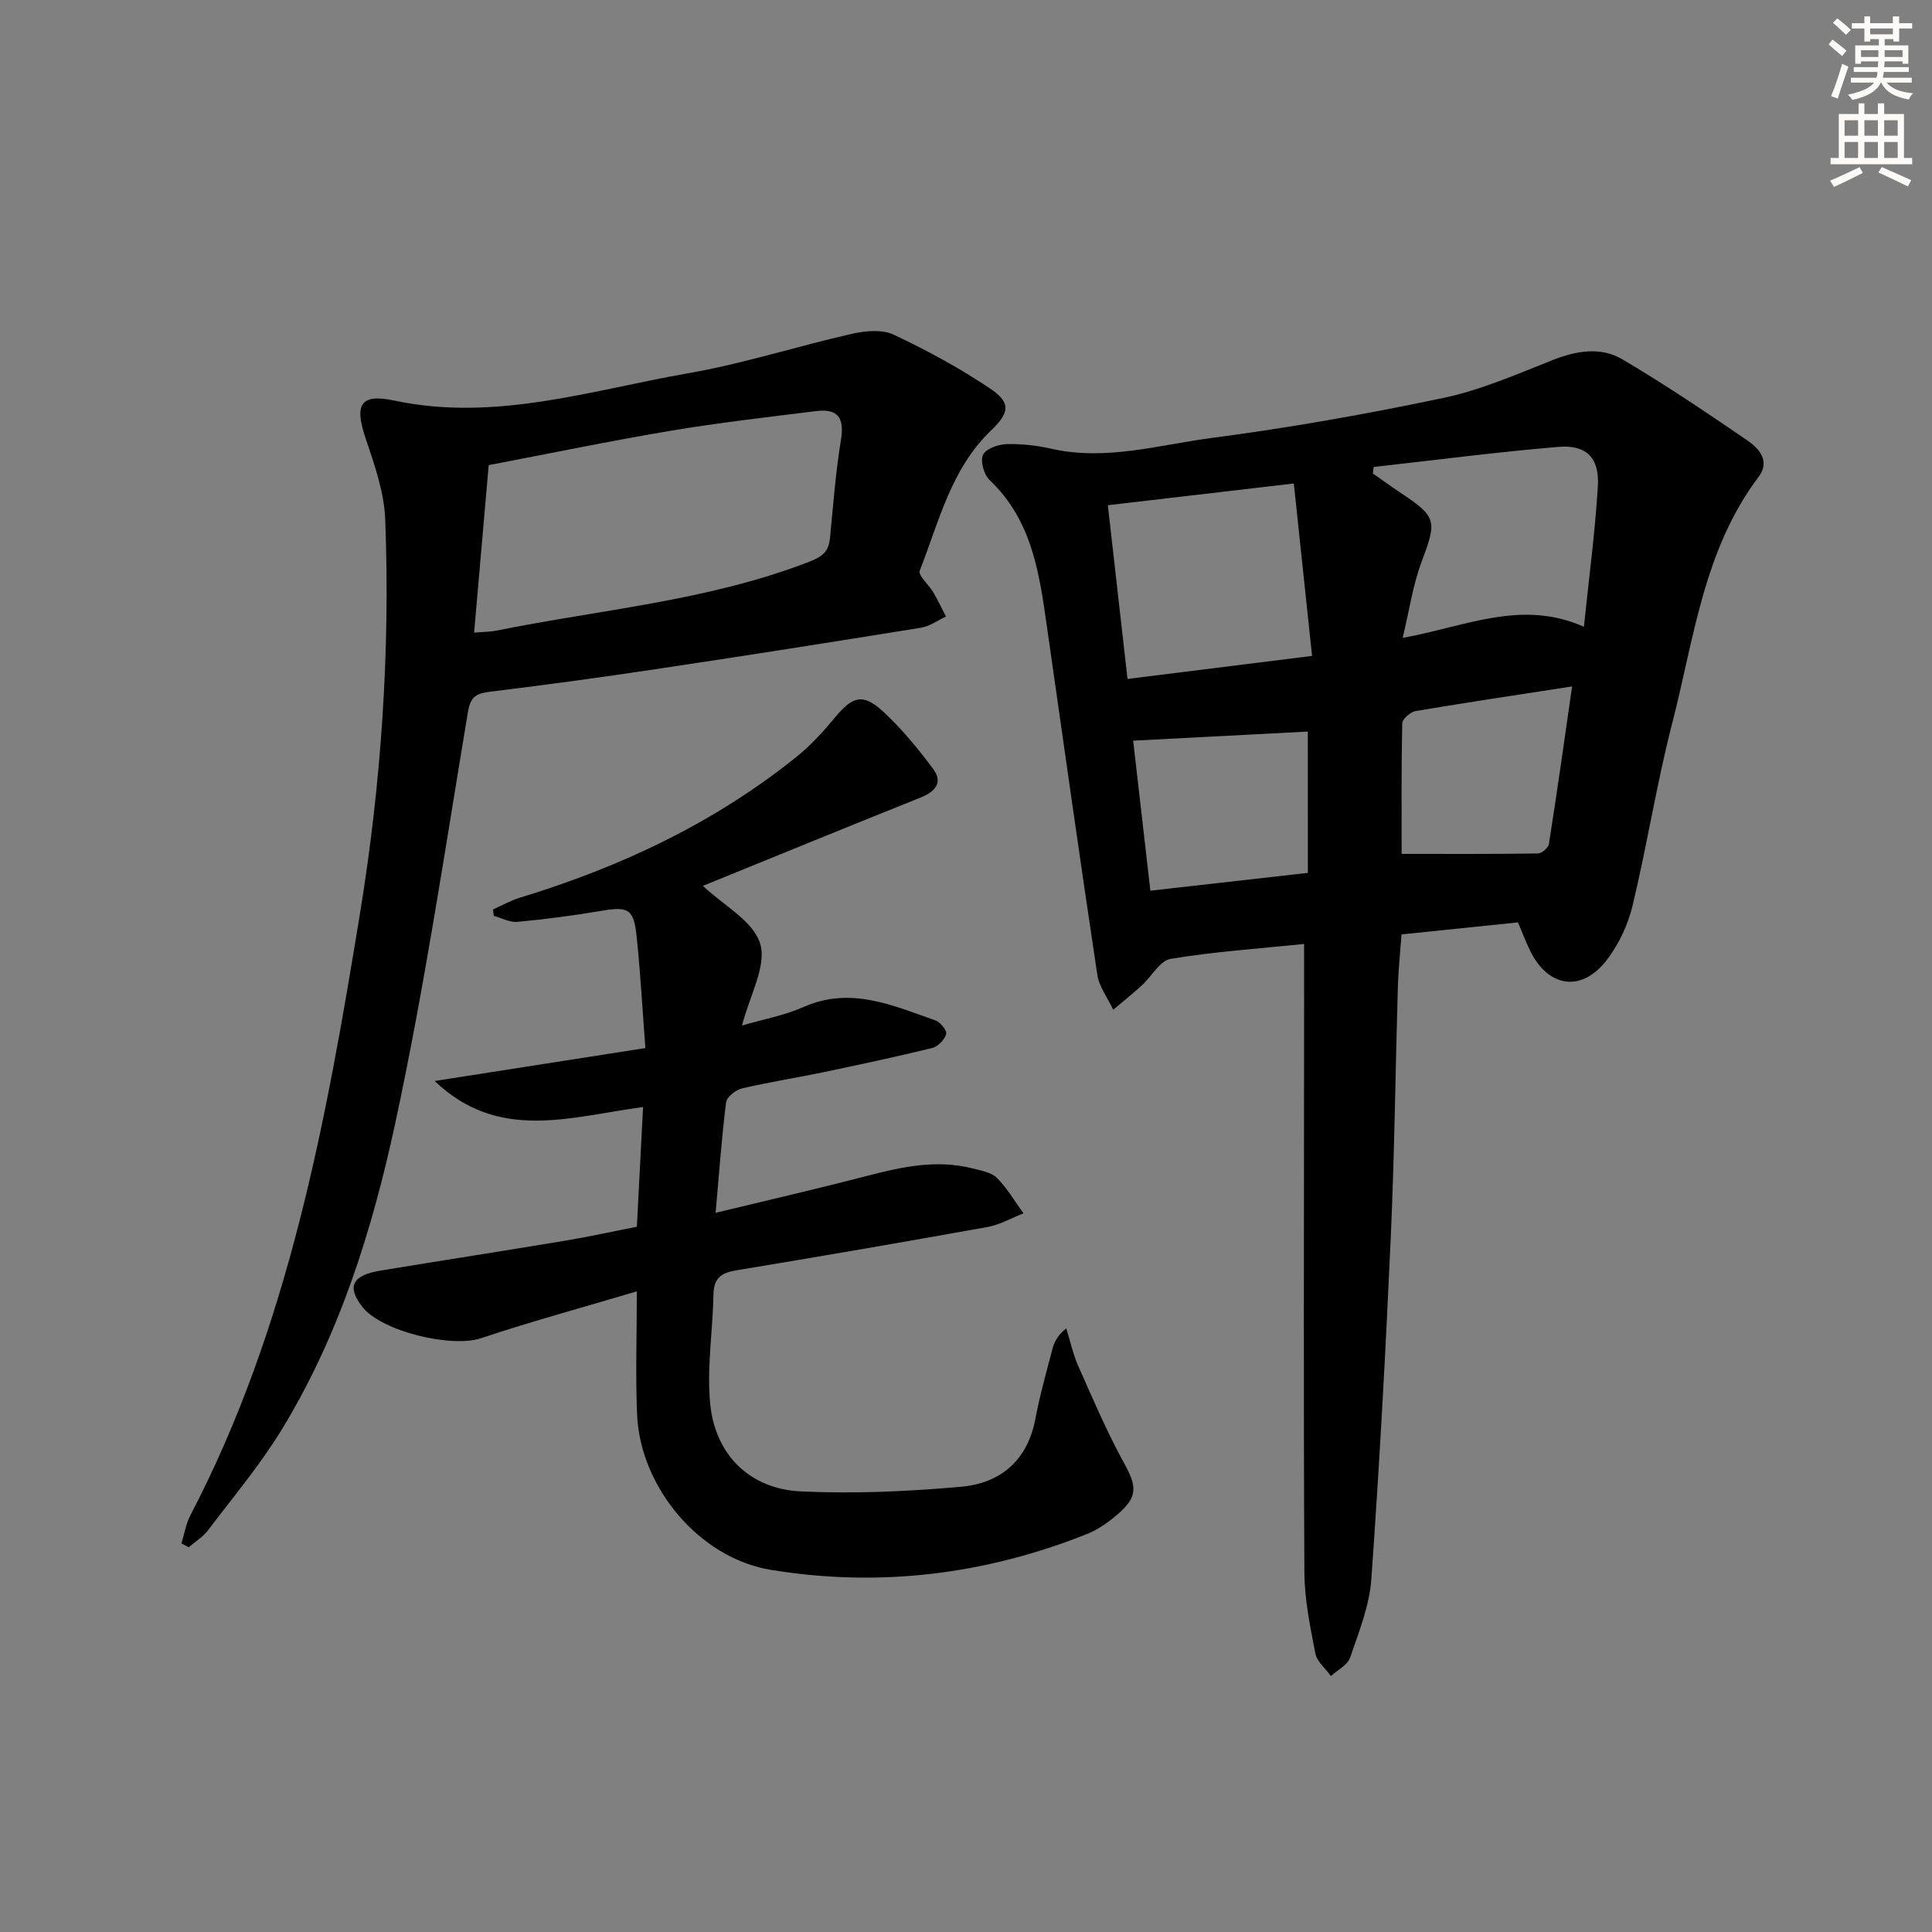
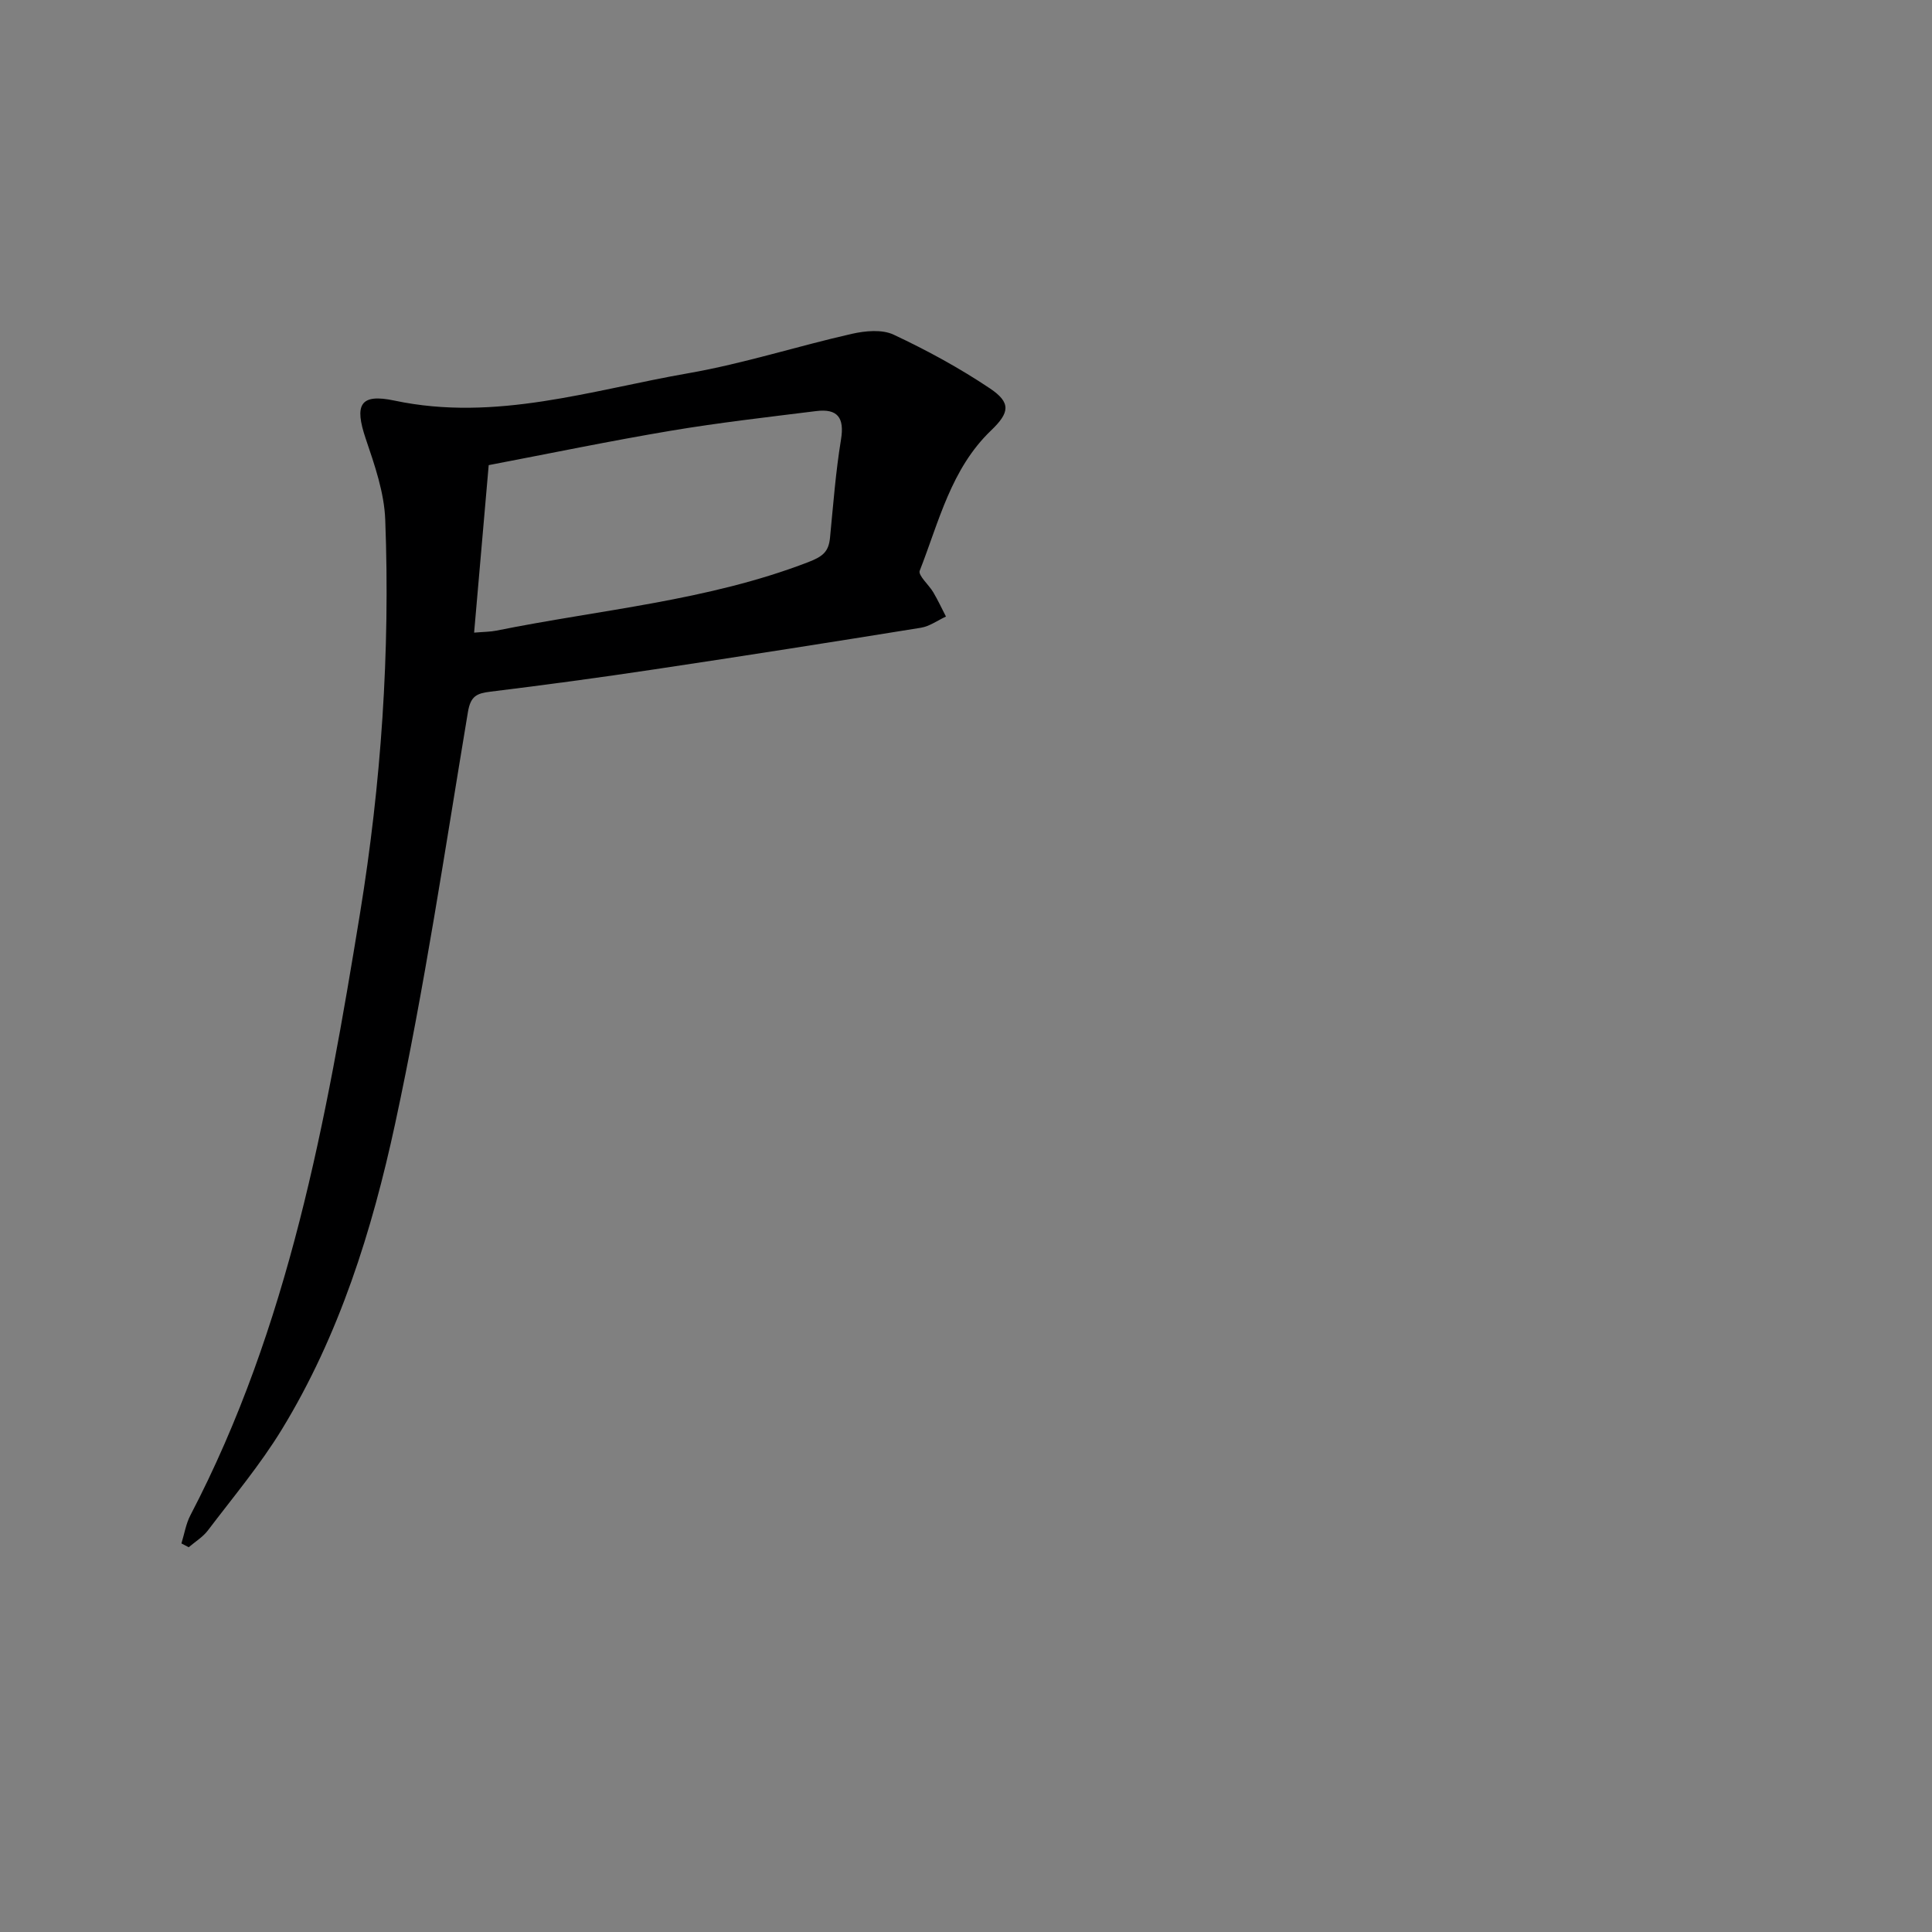
<svg xmlns="http://www.w3.org/2000/svg" enable-background="new 0 0 400 400" viewBox="0 0 400 400">
  <rect x="0" y="0" width="400" height="400" fill="#808080" stroke="none" />
  <g fill="#000001">
-     <path d="m270 195.44c-9.26.95-18.51 1.57-27.62 3.08-2.24.37-3.96 3.67-6 5.52-1.91 1.73-3.93 3.35-5.9 5.01-1.13-2.42-2.92-4.74-3.3-7.27-3.58-23.8-6.94-47.63-10.34-71.45-1.6-11.22-3-22.46-11.94-30.92-1.18-1.11-1.97-3.92-1.38-5.24.56-1.26 3.16-2.17 4.89-2.22 3.12-.09 6.33.29 9.38.98 11.27 2.52 22.17-.83 33.1-2.26 16.1-2.11 32.13-4.95 48.02-8.3 7.73-1.63 15.16-4.91 22.57-7.83 4.91-1.93 9.94-2.79 14.41-.15 8.85 5.22 17.39 10.99 25.88 16.8 2.45 1.68 4.8 4.28 2.3 7.59-11.37 15.07-13.34 33.45-17.84 50.88-3.22 12.5-5.22 25.31-8.23 37.87-.94 3.92-2.82 7.92-5.26 11.13-5.2 6.87-12.19 5.87-15.96-1.85-.86-1.77-1.55-3.62-2.5-5.84-7.88.81-15.77 1.63-24.11 2.49-.27 3.72-.65 7.3-.76 10.9-.51 17.3-.69 34.62-1.47 51.91-1.06 23.57-2.34 47.14-4.02 70.68-.39 5.5-2.58 10.93-4.39 16.24-.53 1.54-2.61 2.56-3.98 3.82-1.12-1.56-2.9-3-3.23-4.72-1.07-5.53-2.23-11.15-2.26-16.75-.19-35.15-.08-70.3-.07-105.46.02-8.11.01-16.21.01-24.64zm-2.13-95.34c-13.54 1.58-25.83 3.02-38.5 4.5 1.34 11.8 2.65 23.42 4.07 35.97 12.63-1.58 24.88-3.11 38.21-4.77-1.29-12.15-2.52-23.76-3.78-35.7zm60.06 29.67c1.07-10.36 2.33-19.72 2.89-29.11.35-5.84-2.35-8.61-8.1-8.14-12.8 1.06-25.54 2.74-38.31 4.16-.06.45-.12.9-.17 1.35 1.84 1.28 3.66 2.61 5.52 3.85 7.79 5.18 7.77 5.86 4.52 14.57-1.78 4.77-2.5 9.93-3.87 15.62 13.22-2.42 24.66-8.03 37.52-2.3zm-57.16 21.69c-12.07.63-23.88 1.25-36.16 1.89 1.11 9.71 2.31 20.15 3.56 31.06 11.2-1.27 21.82-2.47 32.61-3.69-.01-10.29-.01-20.06-.01-29.26zm54.72-9.34c-11.47 1.77-21.96 3.33-32.41 5.1-1.07.18-2.74 1.64-2.76 2.54-.2 9.28-.13 18.57-.13 27.03 9.79 0 19.01.05 28.23-.09.79-.01 2.14-1.16 2.26-1.94 1.68-10.62 3.17-21.26 4.81-32.64z" />
-     <path d="m133.14 229.2c-15.12 2-29.87 7.29-43.15-5.39 14.47-2.26 28.94-4.52 43.63-6.82-.63-8.25-1.03-15.69-1.81-23.1-.61-5.78-1.74-6.26-7.43-5.29-5.72.97-11.49 1.72-17.26 2.26-1.58.15-3.27-.8-4.9-1.25-.05-.44-.1-.89-.14-1.33 1.84-.81 3.62-1.83 5.53-2.41 20.86-6.36 40.31-15.49 57.38-29.24 2.94-2.37 5.54-5.25 7.96-8.17 3.58-4.31 5.73-4.98 9.88-1.15 3.85 3.55 7.24 7.68 10.37 11.89 2.13 2.87.37 4.74-2.67 5.95-15.06 6.03-30.08 12.19-45.01 18.26 4.26 4.03 10.47 7.29 11.87 11.99 1.37 4.59-2.16 10.65-3.76 16.92 4.42-1.29 8.79-2.08 12.73-3.83 9.74-4.32 18.47-.32 27.33 2.78 1.01.35 2.41 2.13 2.2 2.83-.34 1.17-1.69 2.58-2.86 2.87-7.56 1.85-15.17 3.47-22.79 5.07-5.52 1.15-11.11 2.01-16.59 3.3-1.31.31-3.18 1.76-3.32 2.87-.91 7.19-1.42 14.44-2.17 22.89 11.02-2.67 21.14-4.99 31.17-7.6 7.3-1.9 14.55-3.51 22.07-1.58 1.74.45 3.83.78 4.99 1.94 2.14 2.15 3.71 4.87 5.51 7.35-2.49.97-4.9 2.37-7.47 2.83-17.31 3.12-34.64 6.1-52 8.97-3.09.51-4.65 1.59-4.71 4.95-.14 7.61-1.43 15.3-.67 22.8 1.06 10.52 8.28 17.53 18.74 18.02 11.05.52 22.21.02 33.24-.97 8.12-.73 13.7-5.43 15.33-14.04.92-4.88 2.28-9.68 3.54-14.49.39-1.48 1.1-2.88 2.86-4.25.81 2.59 1.38 5.29 2.47 7.76 3.01 6.77 5.91 13.62 9.48 20.1 2.68 4.87 2.93 7.01-1.38 10.68-1.87 1.6-3.99 3.12-6.26 4.02-21.15 8.44-43.1 11.11-65.52 7.42-14.79-2.44-26.97-17.1-27.64-32.05-.36-8.13-.06-16.28-.06-25.6-11.21 3.33-21.84 6.23-32.29 9.71-6.09 2.03-20.61-1.41-24.58-6.54-3.2-4.15-2.08-6.5 3.76-7.46 12.77-2.11 25.57-4.08 38.34-6.21 4.89-.81 9.73-1.89 14.78-2.88.44-8.38.85-16.44 1.28-24.78z" />
    <path d="m37.56 319.55c.61-1.95.93-4.05 1.86-5.83 20.4-39.07 28.13-81.8 35.11-124.57 4.39-26.91 6.27-54.22 5.23-81.55-.21-5.63-2.19-11.31-4.03-16.74-2.39-7.06-1.23-9.44 5.94-7.92 20.97 4.44 40.8-2.18 60.91-5.68 11.4-1.99 22.51-5.59 33.82-8.15 2.76-.62 6.22-.95 8.62.18 6.88 3.23 13.63 6.9 19.94 11.13 4.41 2.96 4.07 5.02.23 8.7-8.3 7.95-10.79 18.9-14.77 29.04-.38.97 1.9 2.92 2.82 4.49.95 1.62 1.75 3.33 2.61 5-1.73.8-3.39 2.03-5.2 2.32-18.34 2.96-36.69 5.85-55.07 8.6-11.32 1.7-22.66 3.24-34.02 4.63-2.84.35-4.12.88-4.68 4.21-4.75 28.48-8.99 57.08-15.08 85.28-4.76 22.04-11.54 43.75-23.45 63.26-4.49 7.35-10.09 14.02-15.31 20.91-1.04 1.37-2.63 2.33-3.97 3.48-.49-.27-1-.53-1.51-.79zm60.6-188.57c2.03-.17 3.36-.16 4.64-.42 21.58-4.36 43.7-6.15 64.52-14.17 3.07-1.18 4.25-2.17 4.53-5.1.66-6.78 1.17-13.58 2.27-20.29.75-4.55-.73-6.44-5.14-5.89-10.03 1.25-20.08 2.39-30.04 4.06-12.56 2.11-25.04 4.7-37.76 7.13-1.01 11.58-1.98 22.78-3.02 34.68z" />
  </g>
-   <path d="m378.6 9.2.8-1c.9.7 1.9 1.4 2.9 2.3l-.9 1.1c-1.1-.9-2-1.7-2.8-2.4zm.5 10.7c.9-2.1 1.6-4.3 2.3-6.7.4.2.8.4 1.3.6-.7 2.1-1.5 4.3-2.2 6.6zm.4-15.2.9-.9c1 .8 2 1.6 2.8 2.4l-1 1c-1-.9-1.9-1.8-2.7-2.5zm12.5-1.3h1.2v1.4h2.7v1.1h-2.7v2.7h-1.2v-.5h-1.8v1.3h4.9v3.8h-1.2v-.5h-3.7c0 .4-.1.9-.1 1.2h5.1v1h-5.2c0 .5-.1.9-.2 1.2h6v1h-5.2c1.1 1.3 2.9 2 5.5 2.2-.4.4-.7.8-.9 1.3-2.9-.5-4.8-1.6-5.7-3.5h-.1c-.8 1.7-2.7 2.9-5.9 3.6-.2-.4-.6-.8-.9-1.1 2.8-.6 4.6-1.4 5.4-2.5h-4.8v-1h5.3c.1-.3.2-.7.2-1.2h-4.9v-1h5c0-.4 0-.8.1-1.2h-3.6v.5h-1.2v-3.8h4.9v-1.3h-1.8v.5h-1.2v-2.7h-2.6v-1.1h2.6v-1.4h1.2v1.4h4.7v-1.4zm-6.7 8.4h3.6c0-.4 0-.9 0-1.4h-3.6zm1.9-4.7h4.7v-1.2h-4.7zm6.7 3.3h-3.7v1.4h3.7z" fill="#fcfbfa" />
-   <path d="m384.7 21.4h1.3v2.2h2.8v-2.2h1.3v2.2h4.1v9.1h1.7v1.3h-16.9v-1.3h1.7v-9.1h4.1v-2.2zm.3 13.2.7 1.2c-1.8.9-3.8 1.9-6 2.9-.2-.4-.5-.8-.8-1.3 2.4-1 4.4-2 6.1-2.8zm-3.1-6.5h2.8v-3.2h-2.8zm0 4.6h2.8v-3.3h-2.8zm4.1-4.6h2.8v-3.2h-2.8zm0 4.6h2.8v-3.3h-2.8zm3.6 1.9c2.1.9 4.1 1.8 6.1 2.7l-.7 1.3c-2.2-1.1-4.2-2-6.1-2.9zm3.3-9.7h-2.8v3.2h2.8zm-2.8 7.8h2.8v-3.3h-2.8z" fill="#fcfbfa" />
</svg>